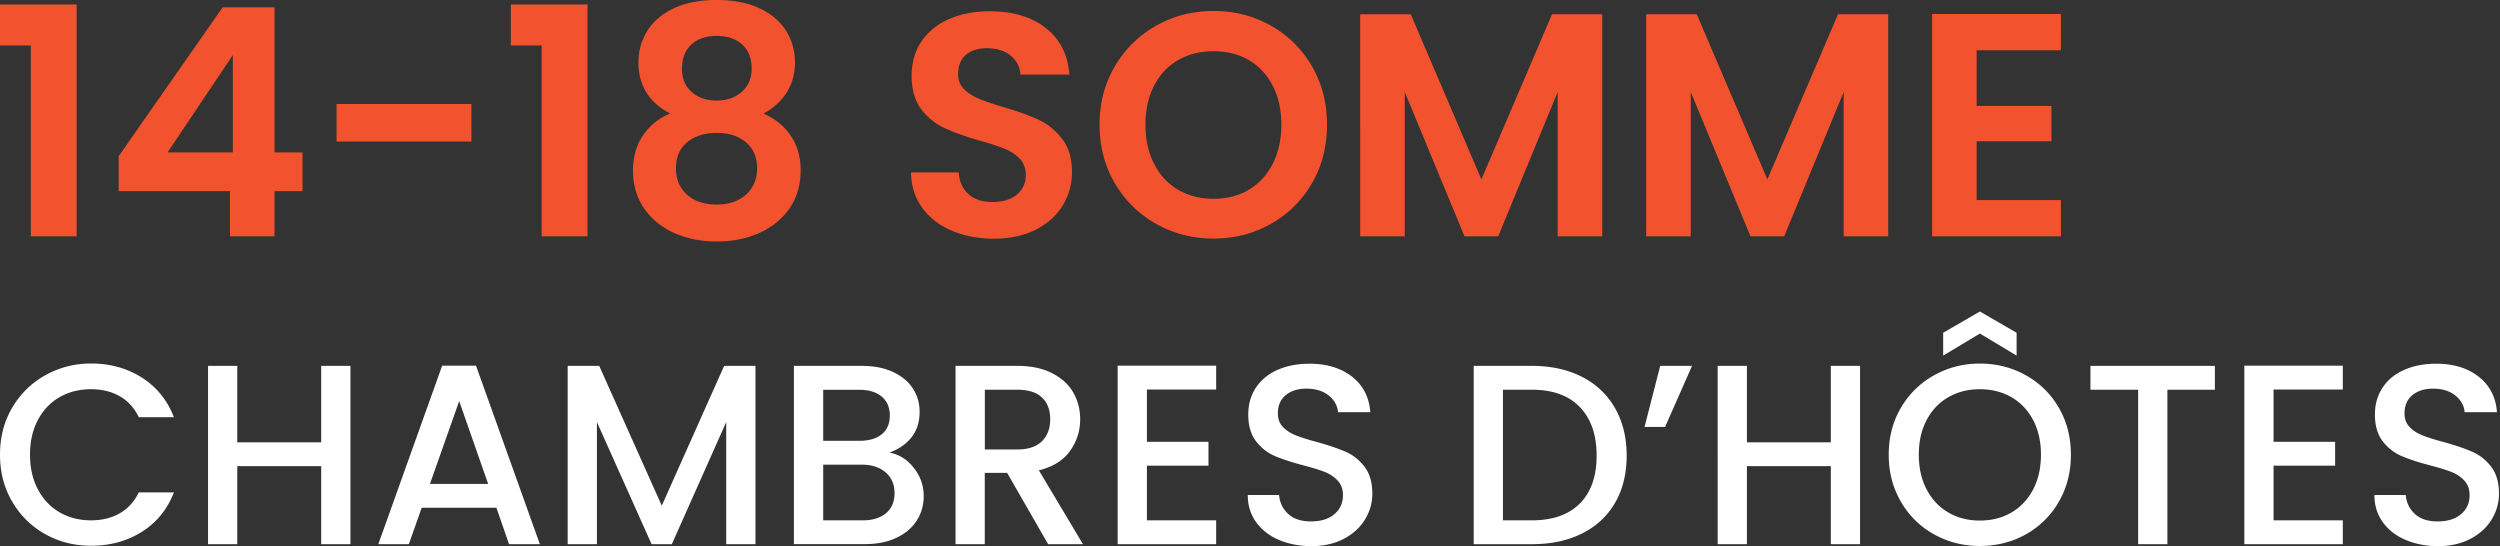
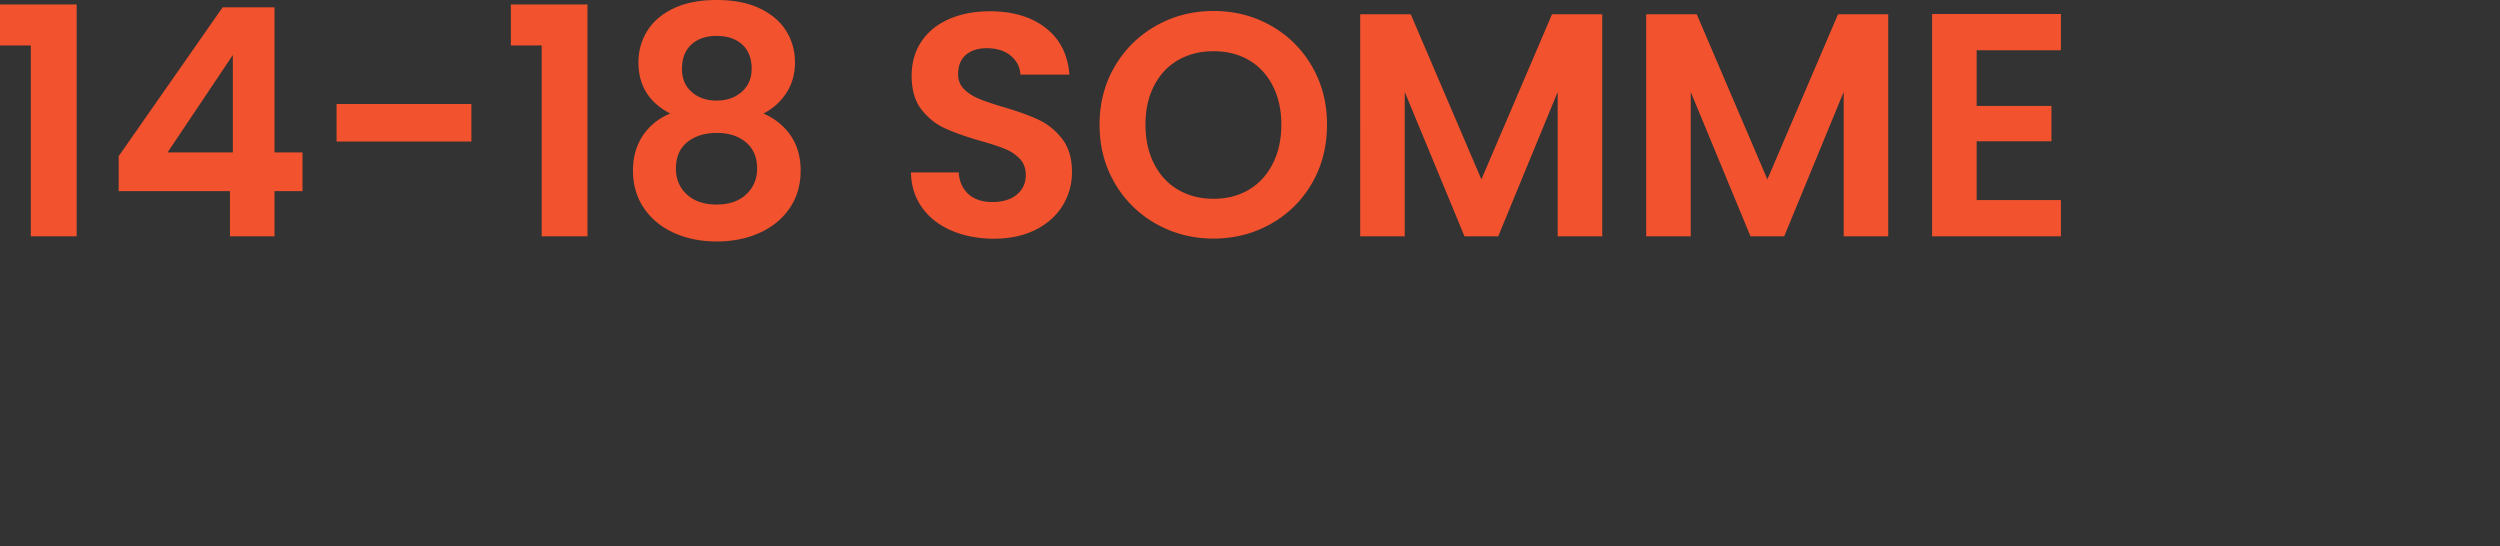
<svg xmlns="http://www.w3.org/2000/svg" version="1.1" id="Laag_1" x="0" y="0" viewBox="0 0 348 76" xml:space="preserve">
  <rect x="0" y="0" width="348" height="76" fill="#333333" stroke="none" />
  <style>.st0{fill:#f2522e}.st1{fill:#FFFFFF}</style>
  <path class="st0" d="M0 6.33V.62h10.67V32.9H4.29V6.33H0zM16.52 26.61v-4.87L30.99 1.02h7.22v20.19h3.9v5.4h-3.9v6.29h-6.2v-6.29H16.52zM32.41 7.66l-9.08 13.55h9.08V7.66zM65.62 14.48v5.22H46.85v-5.22h18.77zM71.11 6.33V.62h10.67V32.9H75.4V6.33h-4.29zM88.87 8.68c0-1.59.41-3.05 1.22-4.36.81-1.32 2.03-2.36 3.67-3.15C95.4.39 97.4 0 99.76 0s4.36.39 6 1.17c1.64.78 2.86 1.83 3.68 3.14.81 1.31 1.22 2.77 1.22 4.36 0 1.62-.4 3.05-1.2 4.27a8.159 8.159 0 0 1-3.19 2.86c1.62.71 2.89 1.74 3.81 3.1.92 1.36 1.37 2.97 1.37 4.83 0 2.01-.51 3.76-1.53 5.25-1.02 1.49-2.41 2.63-4.18 3.43-1.77.8-3.76 1.2-5.98 1.2-2.21 0-4.2-.4-5.96-1.2-1.76-.8-3.14-1.94-4.16-3.43-1.02-1.49-1.53-3.24-1.53-5.25 0-1.86.46-3.48 1.37-4.85.92-1.37 2.18-2.4 3.81-3.08-2.95-1.53-4.42-3.9-4.42-7.12zm6.79 11.11c-1.05.86-1.57 2.08-1.57 3.68 0 1.48.51 2.68 1.53 3.61 1.02.93 2.4 1.39 4.14 1.39 1.74 0 3.11-.47 4.12-1.42 1-.94 1.51-2.14 1.51-3.59 0-1.56-.52-2.78-1.55-3.65-1.03-.87-2.39-1.31-4.07-1.31-1.69.01-3.06.44-4.11 1.29zm7.66-13.59c-.87-.8-2.06-1.2-3.56-1.2-1.48 0-2.65.4-3.52 1.2-.87.8-1.31 1.93-1.31 3.41 0 1.33.45 2.39 1.35 3.19.9.8 2.06 1.2 3.48 1.2s2.58-.41 3.5-1.22c.91-.81 1.37-1.88 1.37-3.21 0-1.45-.44-2.57-1.31-3.37zM132.46 32.1c-1.73-.74-3.09-1.8-4.1-3.19-1-1.39-1.52-3.03-1.55-4.91h6.64c.09 1.27.54 2.27 1.35 3.01.81.74 1.93 1.11 3.34 1.11 1.45 0 2.58-.35 3.41-1.04.83-.69 1.24-1.6 1.24-2.72 0-.91-.28-1.67-.84-2.26a5.758 5.758 0 0 0-2.1-1.39c-.84-.34-2-.72-3.48-1.13-2.01-.59-3.64-1.17-4.89-1.75-1.26-.58-2.33-1.45-3.23-2.61-.9-1.17-1.35-2.72-1.35-4.67 0-1.83.46-3.42 1.37-4.78.91-1.36 2.2-2.4 3.85-3.12 1.65-.72 3.54-1.08 5.67-1.08 3.19 0 5.78.77 7.77 2.32s3.09 3.71 3.3 6.49h-6.82c-.06-1.06-.51-1.94-1.35-2.63-.84-.69-1.96-1.04-3.34-1.04-1.21 0-2.18.31-2.9.93-.72.62-1.08 1.52-1.08 2.7 0 .83.27 1.51.82 2.06.55.55 1.22.99 2.04 1.33.81.34 1.95.73 3.43 1.17 2.01.59 3.65 1.18 4.91 1.77 1.27.59 2.36 1.48 3.28 2.66.92 1.18 1.37 2.73 1.37 4.65 0 1.65-.43 3.19-1.28 4.6-.86 1.42-2.11 2.55-3.76 3.39-1.65.84-3.62 1.26-5.89 1.26-2.16-.02-4.1-.39-5.83-1.13zM160.95 31.17a15.239 15.239 0 0 1-5.76-5.65c-1.42-2.41-2.13-5.13-2.13-8.17 0-3.01.71-5.72 2.13-8.13 1.42-2.41 3.34-4.29 5.76-5.65 2.42-1.36 5.08-2.04 7.97-2.04 2.92 0 5.59.68 7.99 2.04 2.41 1.36 4.31 3.24 5.71 5.65 1.4 2.41 2.1 5.11 2.1 8.13 0 3.04-.7 5.76-2.1 8.17a15.02 15.02 0 0 1-5.73 5.65c-2.42 1.36-5.08 2.04-7.97 2.04-2.89 0-5.55-.68-7.97-2.04zm12.89-4.76c1.42-.84 2.52-2.04 3.32-3.61.8-1.56 1.2-3.38 1.2-5.45 0-2.07-.4-3.87-1.2-5.42-.8-1.55-1.9-2.74-3.32-3.56-1.42-.83-3.05-1.24-4.91-1.24-1.86 0-3.51.41-4.94 1.24-1.43.83-2.55 2.01-3.34 3.56-.8 1.55-1.2 3.36-1.2 5.42 0 2.07.4 3.88 1.2 5.45.8 1.57 1.91 2.77 3.34 3.61 1.43.84 3.08 1.26 4.94 1.26 1.85 0 3.49-.42 4.91-1.26zM223.03 1.99V32.9h-6.2V12.8l-8.28 20.1h-4.69l-8.32-20.1v20.1h-6.2V1.99h7.04l9.83 22.98 9.83-22.98h6.99zM262.84 1.99V32.9h-6.2V12.8l-8.28 20.1h-4.69l-8.32-20.1v20.1h-6.2V1.99h7.04l9.83 22.98 9.83-22.98h6.99zM275.15 7v7.75h10.41v4.91h-10.41v8.19h11.73v5.05h-17.93V1.95h17.93V7h-11.73z" />
  <g>
-     <path class="st1" d="M1.7 56.75c1.13-1.93 2.67-3.43 4.61-4.52 1.94-1.08 4.06-1.63 6.37-1.63 2.64 0 4.99.65 7.05 1.95 2.06 1.3 3.55 3.14 4.48 5.52h-4.89c-.64-1.31-1.54-2.29-2.68-2.93-1.14-.64-2.46-.96-3.96-.96-1.64 0-3.11.37-4.39 1.11-1.29.74-2.29 1.8-3.02 3.18-.73 1.38-1.09 2.99-1.09 4.82s.36 3.44 1.09 4.82C6 69.49 7 70.56 8.29 71.31s2.75 1.12 4.39 1.12c1.5 0 2.82-.32 3.96-.96 1.14-.64 2.04-1.62 2.68-2.93h4.89c-.93 2.38-2.42 4.21-4.48 5.5-2.06 1.29-4.41 1.93-7.05 1.93-2.33 0-4.46-.54-6.39-1.62-1.93-1.08-3.46-2.59-4.59-4.52C.56 67.89 0 65.72 0 63.29c0-2.43.56-4.61 1.7-6.54zM48.78 50.93v24.82h-4.07V64.89H33.03v10.86h-4.07V50.93h4.07v10.64h11.68V50.93h4.07zM69.1 70.68H58.7l-1.79 5.07h-4.25l8.89-24.85h4.71l8.89 24.85h-4.29l-1.76-5.07zm-1.15-3.32-4.03-11.53-4.07 11.53h8.1zM105.16 50.93v24.82h-4.07v-17l-7.57 17H90.7l-7.61-17v17h-4.07V50.93h4.39l8.71 19.46 8.68-19.46h4.36zM127.19 65.11c.93 1.17 1.39 2.49 1.39 3.96 0 1.26-.33 2.4-.98 3.41-.65 1.01-1.6 1.81-2.84 2.39-1.24.58-2.68.87-4.32.87h-9.93V50.93h9.46c1.69 0 3.14.29 4.36.86 1.21.57 2.13 1.34 2.75 2.3.62.96.93 2.04.93 3.23 0 1.43-.38 2.62-1.14 3.57-.76.95-1.79 1.65-3.07 2.11 1.33.24 2.47.94 3.39 2.11zm-12.6-3.75h5.03c1.33 0 2.37-.3 3.12-.91.75-.61 1.12-1.48 1.12-2.62 0-1.12-.38-1.99-1.12-2.62-.75-.63-1.79-.95-3.12-.95h-5.03v7.1zm8.75 10.07c.79-.67 1.18-1.59 1.18-2.79 0-1.21-.42-2.18-1.25-2.89-.83-.71-1.94-1.07-3.32-1.07h-5.36v7.75h5.5c1.38 0 2.46-.33 3.25-1zM145.9 75.75l-5.71-9.93h-3.11v9.93h-4.07V50.93h8.57c1.9 0 3.52.33 4.84 1 1.32.67 2.31 1.56 2.96 2.68.65 1.12.98 2.37.98 3.75 0 1.62-.47 3.09-1.41 4.41-.94 1.32-2.39 2.22-4.34 2.7l6.14 10.28h-4.85zm-8.82-13.18h4.5c1.52 0 2.67-.38 3.45-1.14.77-.76 1.16-1.79 1.16-3.07 0-1.29-.38-2.29-1.14-3.02-.76-.73-1.92-1.09-3.46-1.09h-4.5v8.32zM159.65 54.22v7.28h8.57v3.32h-8.57v7.61h9.64v3.32h-13.71V50.9h13.71v3.32h-9.64zM177.97 75.13c-1.33-.58-2.38-1.41-3.14-2.48-.76-1.07-1.14-2.32-1.14-3.75h4.36c.09 1.07.52 1.95 1.27 2.64.75.69 1.8 1.04 3.16 1.04 1.4 0 2.5-.34 3.28-1.02.79-.68 1.18-1.55 1.18-2.62 0-.83-.24-1.51-.73-2.04-.49-.52-1.09-.93-1.82-1.21-.73-.29-1.73-.59-3.02-.93-1.62-.43-2.93-.86-3.95-1.3-1.01-.44-1.87-1.12-2.59-2.05-.71-.93-1.07-2.17-1.07-3.71 0-1.43.36-2.68 1.07-3.75.71-1.07 1.71-1.89 3-2.46 1.29-.57 2.77-.86 4.46-.86 2.4 0 4.37.6 5.91 1.8 1.54 1.2 2.39 2.85 2.55 4.95h-4.5c-.07-.9-.5-1.68-1.29-2.32-.79-.64-1.82-.96-3.11-.96-1.17 0-2.12.3-2.86.89-.74.6-1.11 1.45-1.11 2.57 0 .76.23 1.39.7 1.87.46.49 1.05.87 1.77 1.16s1.69.6 2.93.93c1.64.45 2.98.91 4.02 1.36 1.04.45 1.92 1.15 2.64 2.09.73.94 1.09 2.2 1.09 3.77 0 1.26-.34 2.45-1.02 3.57-.68 1.12-1.67 2.02-2.96 2.7-1.3.68-2.83 1.02-4.59 1.02-1.66-.03-3.16-.32-4.49-.9zM220.2 52.45c1.99 1.01 3.52 2.46 4.61 4.36 1.08 1.89 1.62 4.1 1.62 6.62 0 2.52-.54 4.71-1.62 6.57-1.08 1.86-2.62 3.28-4.61 4.27-1.99.99-4.3 1.48-6.95 1.48h-8.11V50.93h8.11c2.64 0 4.96.51 6.95 1.52zm-.27 17.62c1.55-1.57 2.32-3.79 2.32-6.64 0-2.88-.77-5.13-2.32-6.75-1.55-1.62-3.77-2.43-6.68-2.43h-4.04v18.18h4.04c2.9 0 5.13-.79 6.68-2.36zM231.1 50.93h4.43l-3.75 8.5h-2.86l2.18-8.5zM258.92 50.93v24.82h-4.07V64.89h-11.68v10.86h-4.07V50.93h4.07v10.64h11.68V50.93h4.07zM269.22 74.38a11.967 11.967 0 0 1-4.61-4.54c-1.13-1.94-1.7-4.12-1.7-6.55 0-2.43.57-4.61 1.7-6.53 1.13-1.93 2.67-3.43 4.61-4.52 1.94-1.08 4.06-1.63 6.37-1.63 2.33 0 4.47.54 6.41 1.63 1.94 1.08 3.47 2.59 4.59 4.52 1.12 1.93 1.68 4.11 1.68 6.53 0 2.43-.56 4.61-1.68 6.55a11.986 11.986 0 0 1-4.59 4.54c-1.94 1.08-4.08 1.62-6.41 1.62-2.3 0-4.43-.54-6.37-1.62zm10.77-3.04c1.29-.75 2.29-1.82 3.02-3.21s1.09-3.01 1.09-4.84-.36-3.44-1.09-4.82c-.73-1.38-1.73-2.44-3.02-3.18-1.29-.74-2.75-1.11-4.39-1.11-1.64 0-3.11.37-4.39 1.11-1.29.74-2.29 1.8-3.02 3.18-.73 1.38-1.09 2.99-1.09 4.82s.36 3.45 1.09 4.84c.73 1.39 1.73 2.46 3.02 3.21s2.75 1.12 4.39 1.12c1.64 0 3.1-.37 4.39-1.12zm-4.39-24.91-5.11 3.07v-3.18l5.11-2.96 5.11 2.96v3.18l-5.11-3.07zM308.31 50.93v3.32h-6.61v21.5h-4.07v-21.5h-6.64v-3.32h17.32zM316.48 54.22v7.28h8.57v3.32h-8.57v7.61h9.64v3.32h-13.71V50.9h13.71v3.32h-9.64zM334.8 75.13c-1.33-.58-2.38-1.41-3.14-2.48-.76-1.07-1.14-2.32-1.14-3.75h4.36c.09 1.07.52 1.95 1.27 2.64.75.69 1.8 1.04 3.16 1.04 1.4 0 2.5-.34 3.28-1.02.79-.68 1.18-1.55 1.18-2.62 0-.83-.24-1.51-.73-2.04-.49-.52-1.09-.93-1.82-1.21-.73-.29-1.73-.59-3.02-.93-1.62-.43-2.93-.86-3.95-1.3-1.01-.44-1.87-1.12-2.59-2.05-.71-.93-1.07-2.17-1.07-3.71 0-1.43.36-2.68 1.07-3.75.71-1.07 1.71-1.89 3-2.46 1.29-.57 2.77-.86 4.46-.86 2.4 0 4.37.6 5.91 1.8 1.54 1.2 2.39 2.85 2.55 4.95h-4.5c-.07-.9-.5-1.68-1.29-2.32-.79-.64-1.82-.96-3.11-.96-1.17 0-2.12.3-2.86.89-.74.6-1.11 1.45-1.11 2.57 0 .76.23 1.39.7 1.87.46.49 1.05.87 1.77 1.16s1.69.6 2.93.93c1.64.45 2.98.91 4.02 1.36 1.04.45 1.92 1.15 2.64 2.09.73.94 1.09 2.2 1.09 3.77 0 1.26-.34 2.45-1.02 3.57-.68 1.12-1.67 2.02-2.96 2.7-1.3.68-2.83 1.02-4.59 1.02-1.66-.03-3.16-.32-4.49-.9z" />
-   </g>
+     </g>
</svg>